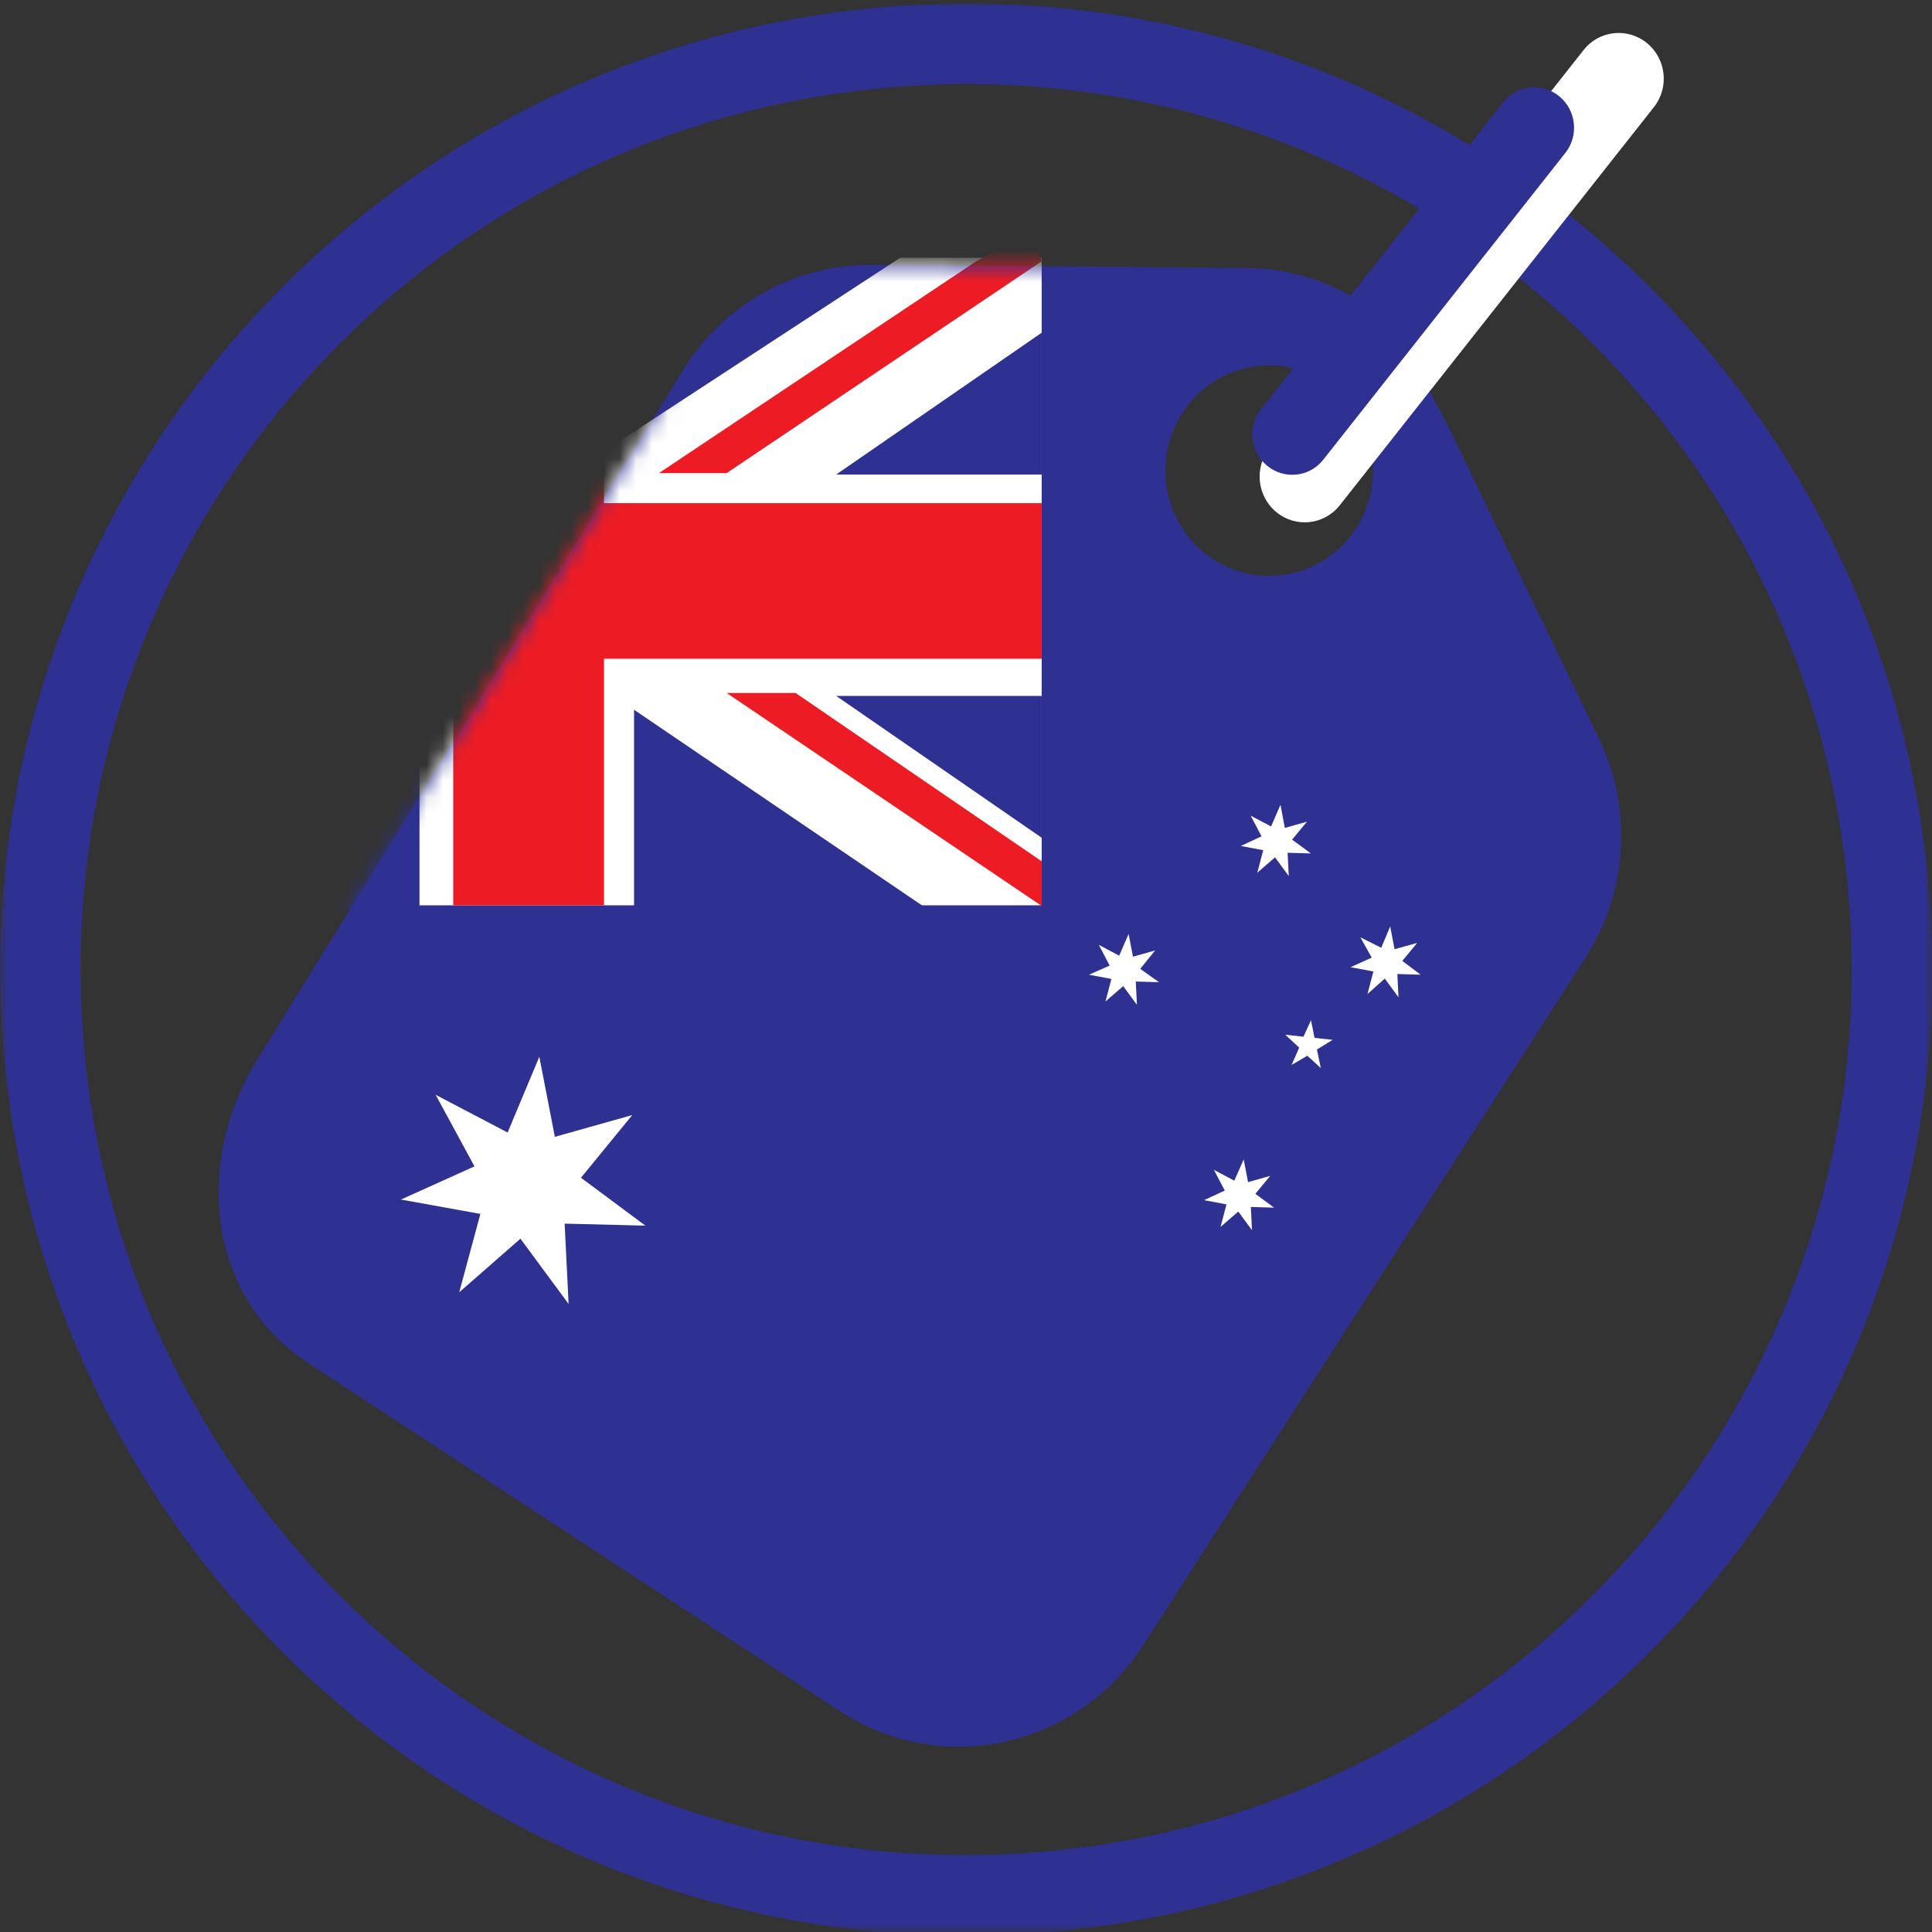
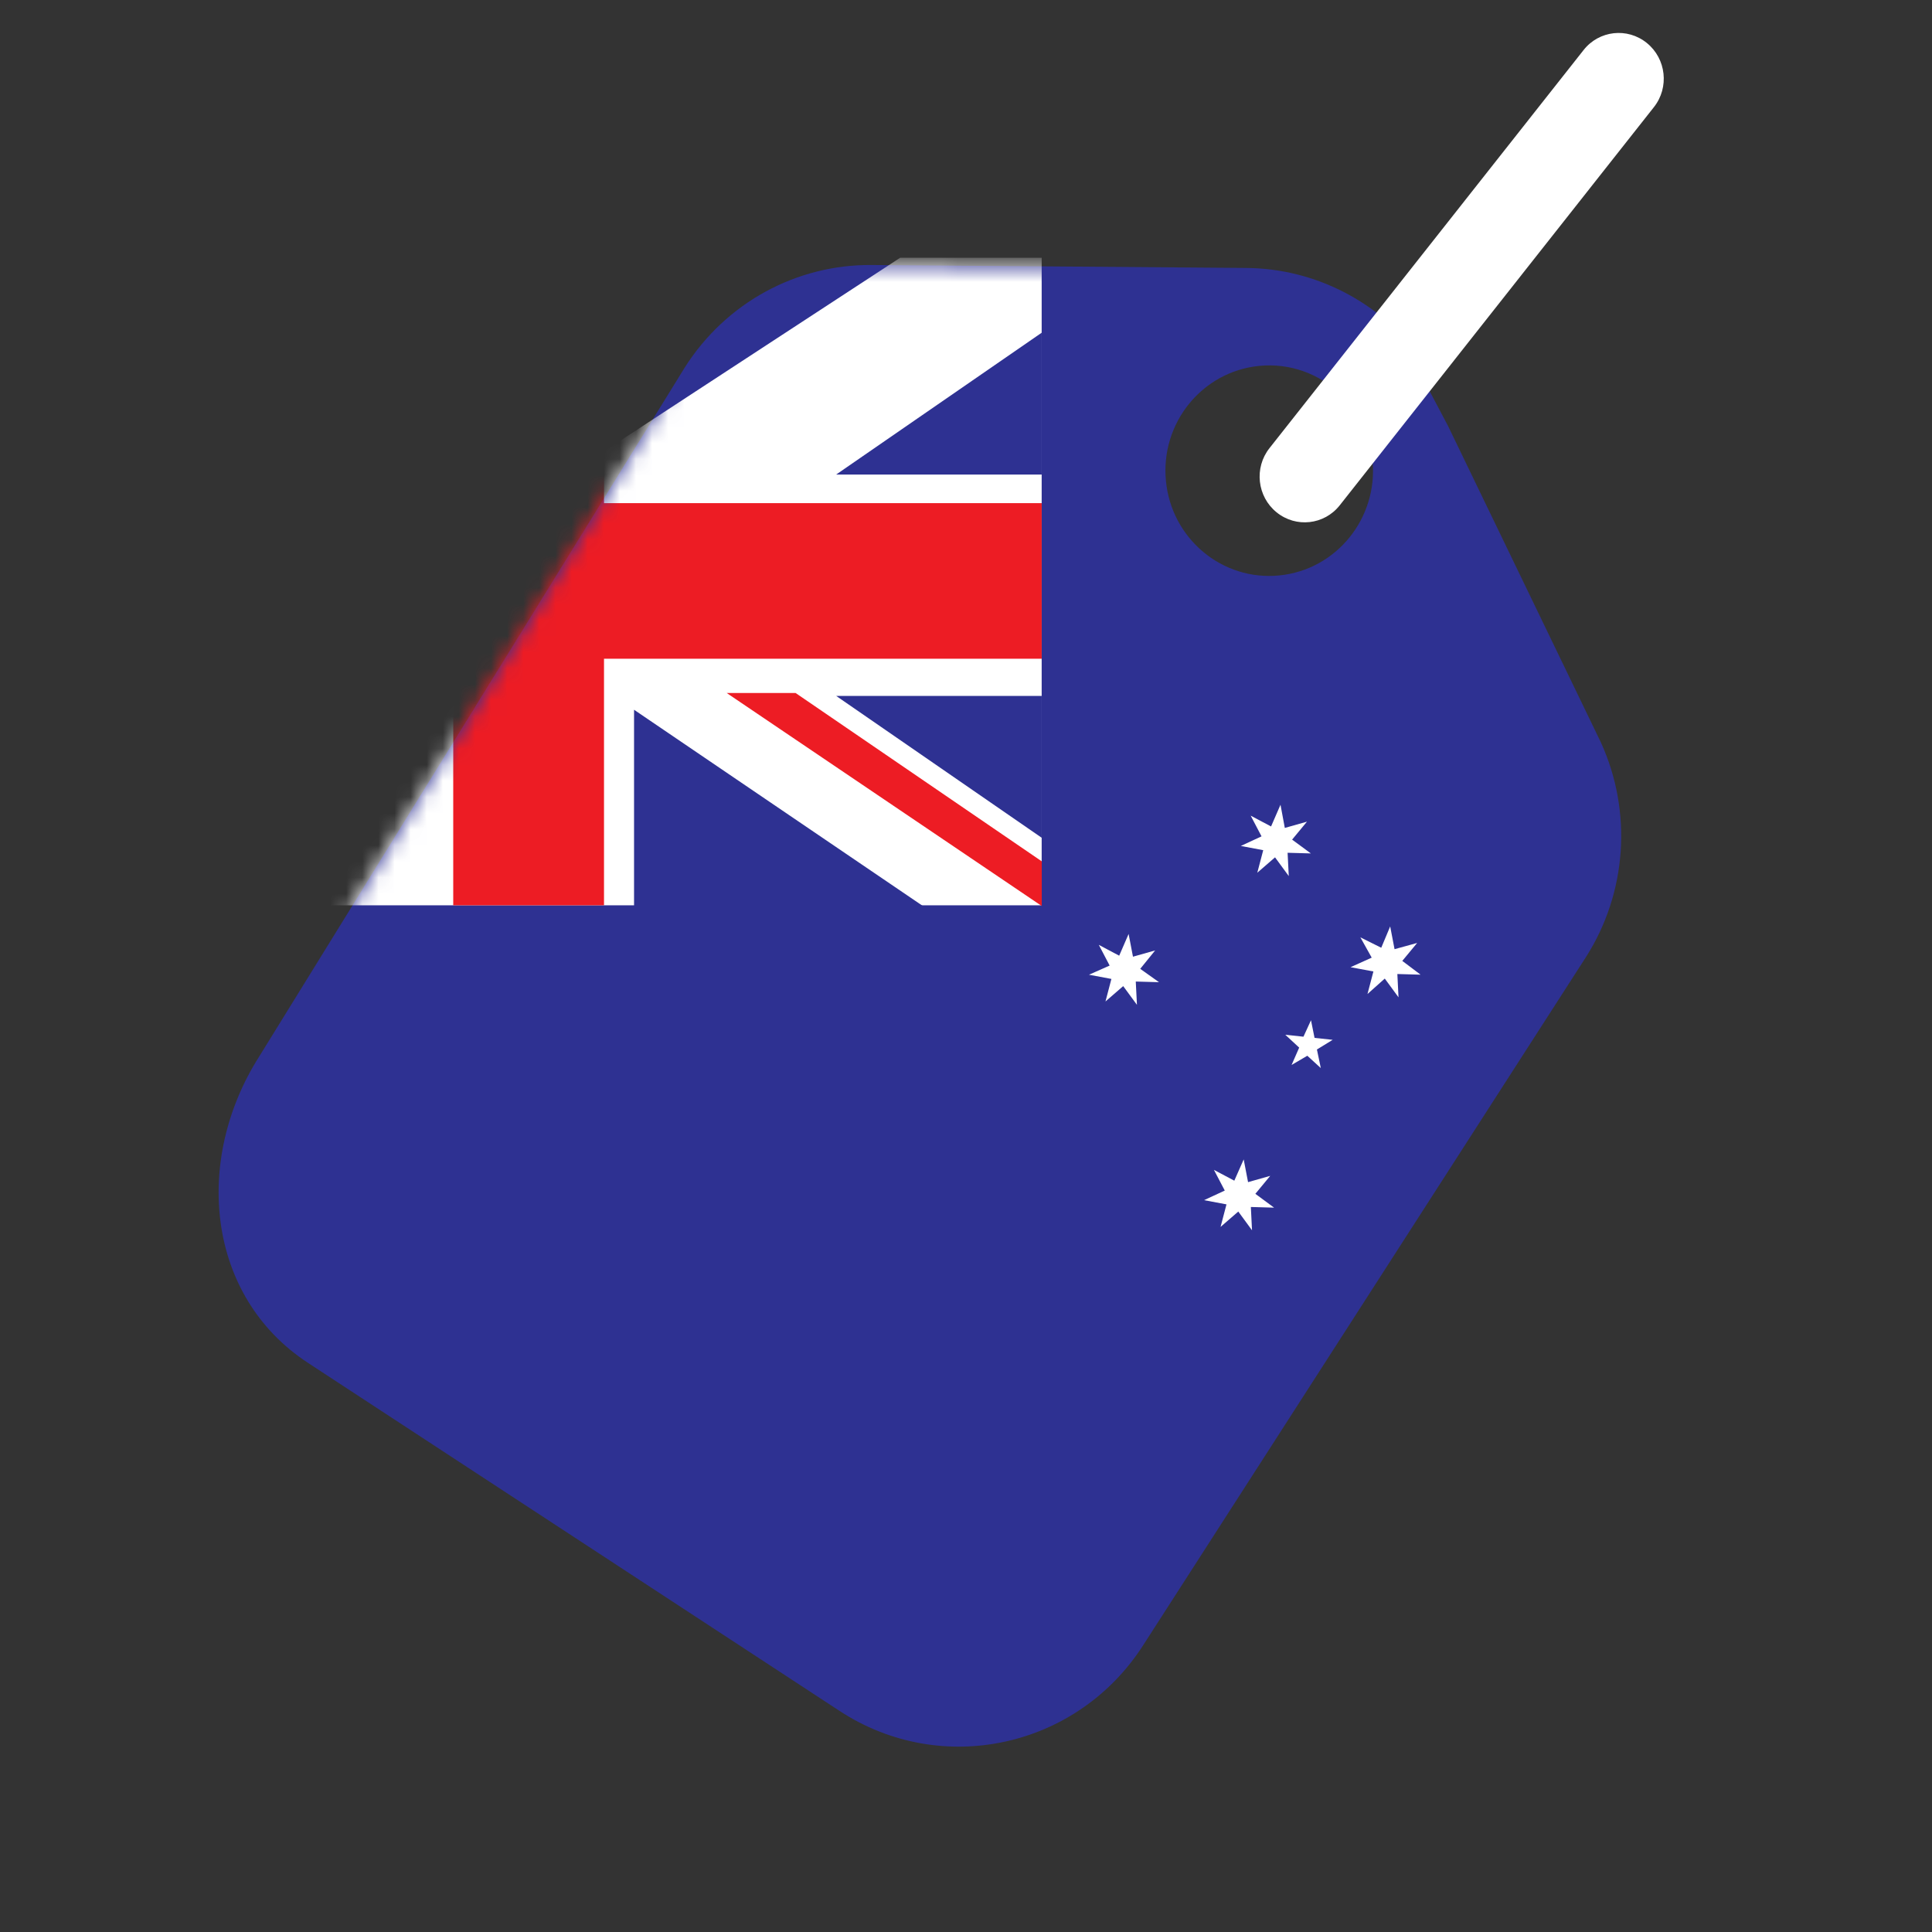
<svg xmlns="http://www.w3.org/2000/svg" width="120" height="120" viewBox="0 0 120 120" fill="none">
  <rect x="0" y="0" width="120" height="120" fill="#333333" stroke="none" />
  <mask id="mask0" mask-type="alpha" maskUnits="userSpaceOnUse" x="0" y="0" width="120" height="120">
    <rect width="120" height="120" fill="#C4C4C4" />
  </mask>
  <g mask="url(#mask0)">
-     <path fill-rule="evenodd" clip-rule="evenodd" d="M65.396 114.961C95.626 111.987 117.721 85.07 114.747 54.84C111.772 24.61 84.856 2.515 54.626 5.489C24.396 8.463 2.301 35.38 5.275 65.61C8.249 95.84 35.166 117.935 65.396 114.961ZM65.885 119.937C98.863 116.692 122.967 87.328 119.723 54.35C116.478 21.373 87.114 -2.731 54.136 0.513C21.158 3.758 -2.945 33.122 0.299 66.1C3.543 99.077 32.907 123.181 65.885 119.937Z" fill="#2E3192" />
    <path d="M88.225 22.192C85.702 18.773 81.717 16.677 77.399 16.643L54.13 16.46C49.454 16.423 45.085 18.814 42.55 22.798L16.104 65.614C12.014 72.04 12.8 80.507 19.137 84.656L52.151 106.271C58.488 110.42 66.941 108.573 71.032 102.146L98.512 59.437C101.048 55.453 101.398 50.431 99.44 46.125L89.945 26.467L88.347 23.441C88.274 23.625 86.658 26.138 85.223 28.357C85.233 28.436 85.242 28.515 85.25 28.594C85.598 32.188 83.008 35.388 79.465 35.741C75.922 36.095 72.766 33.468 72.418 29.875C72.069 26.281 74.659 23.081 78.203 22.727C80.119 22.536 81.922 23.216 83.228 24.45L88.225 22.192Z" fill="#2E3192" />
-     <path d="M33.498 65.637L31.529 70.343L27.059 68L29.47 72.445L24.903 74.507L29.837 75.398L28.524 80.265L32.325 76.938L35.316 80.99L35.071 76.002L40.085 76.127L36.085 73.151L39.272 69.258L34.463 70.611L33.498 65.637Z" fill="white" />
    <path fill-rule="evenodd" clip-rule="evenodd" d="M78.948 51.333L79.534 49.984L79.802 51.424L81.178 51.035L80.255 52.15L81.419 53.008L79.975 52.967L80.048 54.415L79.195 53.251L78.093 54.206L78.461 52.806L77.069 52.544L78.356 51.947L77.682 50.662L78.948 51.333ZM70.1 58.01L69.515 59.359L68.249 58.687L68.922 59.973L67.639 60.542L69.031 60.803L68.663 62.204L69.764 61.249L70.618 62.412L70.545 60.965L71.988 61.006L70.822 60.176L71.748 59.033L70.371 59.422L70.1 58.01ZM77.248 72.013L76.665 73.334L75.399 72.662L76.073 73.948L74.786 74.544L76.179 74.806L75.811 76.206L76.912 75.251L77.765 76.415L77.693 74.968L79.136 75.009L77.972 74.151L78.895 73.035L77.519 73.425L77.248 72.013ZM86.347 57.542L85.792 58.866L84.495 58.22L85.199 59.481L83.885 60.074L85.305 60.339L84.937 61.739L86.011 60.781L86.864 61.945L86.792 60.498L88.235 60.539L87.099 59.683L88.022 58.568L86.618 58.955L86.347 57.542ZM82.777 64.585L81.649 64.465L81.428 63.369L80.96 64.391L79.832 64.271L80.695 65.069L80.222 66.147L81.2 65.574L82.038 66.341L81.796 65.186L82.777 64.585Z" fill="white" />
    <mask id="mask1" mask-type="alpha" maskUnits="userSpaceOnUse" x="13" y="16" width="91" height="93">
      <path d="M103.077 17.965C102.574 16.82 101.252 16.306 100.123 16.816L88.225 22.193C85.701 18.775 81.716 16.679 77.398 16.645L54.129 16.461C49.453 16.424 45.085 18.816 42.549 22.8L16.104 65.615C12.013 72.042 12.799 80.509 19.136 84.657L52.151 106.273C58.487 110.421 66.941 108.575 71.031 102.148L98.511 59.439C101.047 55.455 101.397 50.432 99.439 46.127L90.404 26.176L83.499 30.814C83.37 31.14 83.209 31.46 83.013 31.766C81.383 34.327 78.015 35.063 75.49 33.41C72.965 31.757 72.239 28.341 73.869 25.78C75.499 23.219 78.868 22.483 81.393 24.136C81.725 24.354 82.025 24.601 82.294 24.874L77.478 27.05C76.349 27.56 75.842 28.901 76.345 30.046C76.848 31.191 78.171 31.705 79.299 31.195L101.944 20.961C103.073 20.451 103.58 19.109 103.077 17.965Z" fill="#2E3192" />
    </mask>
    <g mask="url(#mask1)">
      <path d="M64.7 56.23L64.7 16.008L55.912 16.008L0.963 51.923L4.853 56.23L7.734 56.23L64.7 56.23Z" fill="white" />
      <path d="M28.151 23.797L28.151 31.252L17.352 31.252L0.965 40.914L28.151 40.914L28.151 56.23L37.516 56.23L37.516 40.914L64.702 40.914L64.702 31.252L37.516 31.252L37.516 16.008L28.151 23.797Z" fill="#ED1C24" />
      <path d="M0.737 56.202L4.805 56.273L24.444 43.042L20.236 43.042L0.737 56.202Z" fill="#ED1C24" />
      <path d="M64.706 53.5L64.706 56.274L45.136 43.043L49.415 43.043L64.706 53.5Z" fill="#ED1C24" />
-       <path d="M64.706 16.224L64.148 14.338L60.638 16.224L40.928 29.385L45.136 29.385L64.706 16.224Z" fill="#ED1C24" />
-       <path d="M7.818 56.475L26.055 56.475L26.055 44.085L7.818 56.475Z" fill="#2E3192" />
      <path d="M64.702 52.035L64.702 43.225L51.937 43.225L64.702 52.035Z" fill="#2E3192" />
      <path d="M57.618 56.474L39.382 56.474L39.382 44.084L57.618 56.474Z" fill="#2E3192" />
      <path d="M64.702 20.665L64.702 29.474L51.937 29.474L64.702 20.665Z" fill="#2E3192" />
    </g>
    <path d="M98.362 3.105C99.324 1.886 101.082 1.691 102.288 2.67C103.494 3.648 103.692 5.431 102.73 6.65L83.215 31.384C82.253 32.604 80.495 32.799 79.289 31.82C78.083 30.841 77.885 29.059 78.847 27.839L98.362 3.105Z" fill="white" />
-     <path d="M93.363 6.357C94.215 5.278 95.77 5.105 96.838 5.972C97.905 6.838 98.08 8.415 97.229 9.495L82.191 28.553C81.34 29.633 79.784 29.805 78.717 28.939C77.649 28.073 77.474 26.495 78.326 25.416L93.363 6.357Z" fill="#2E3192" />
  </g>
</svg>